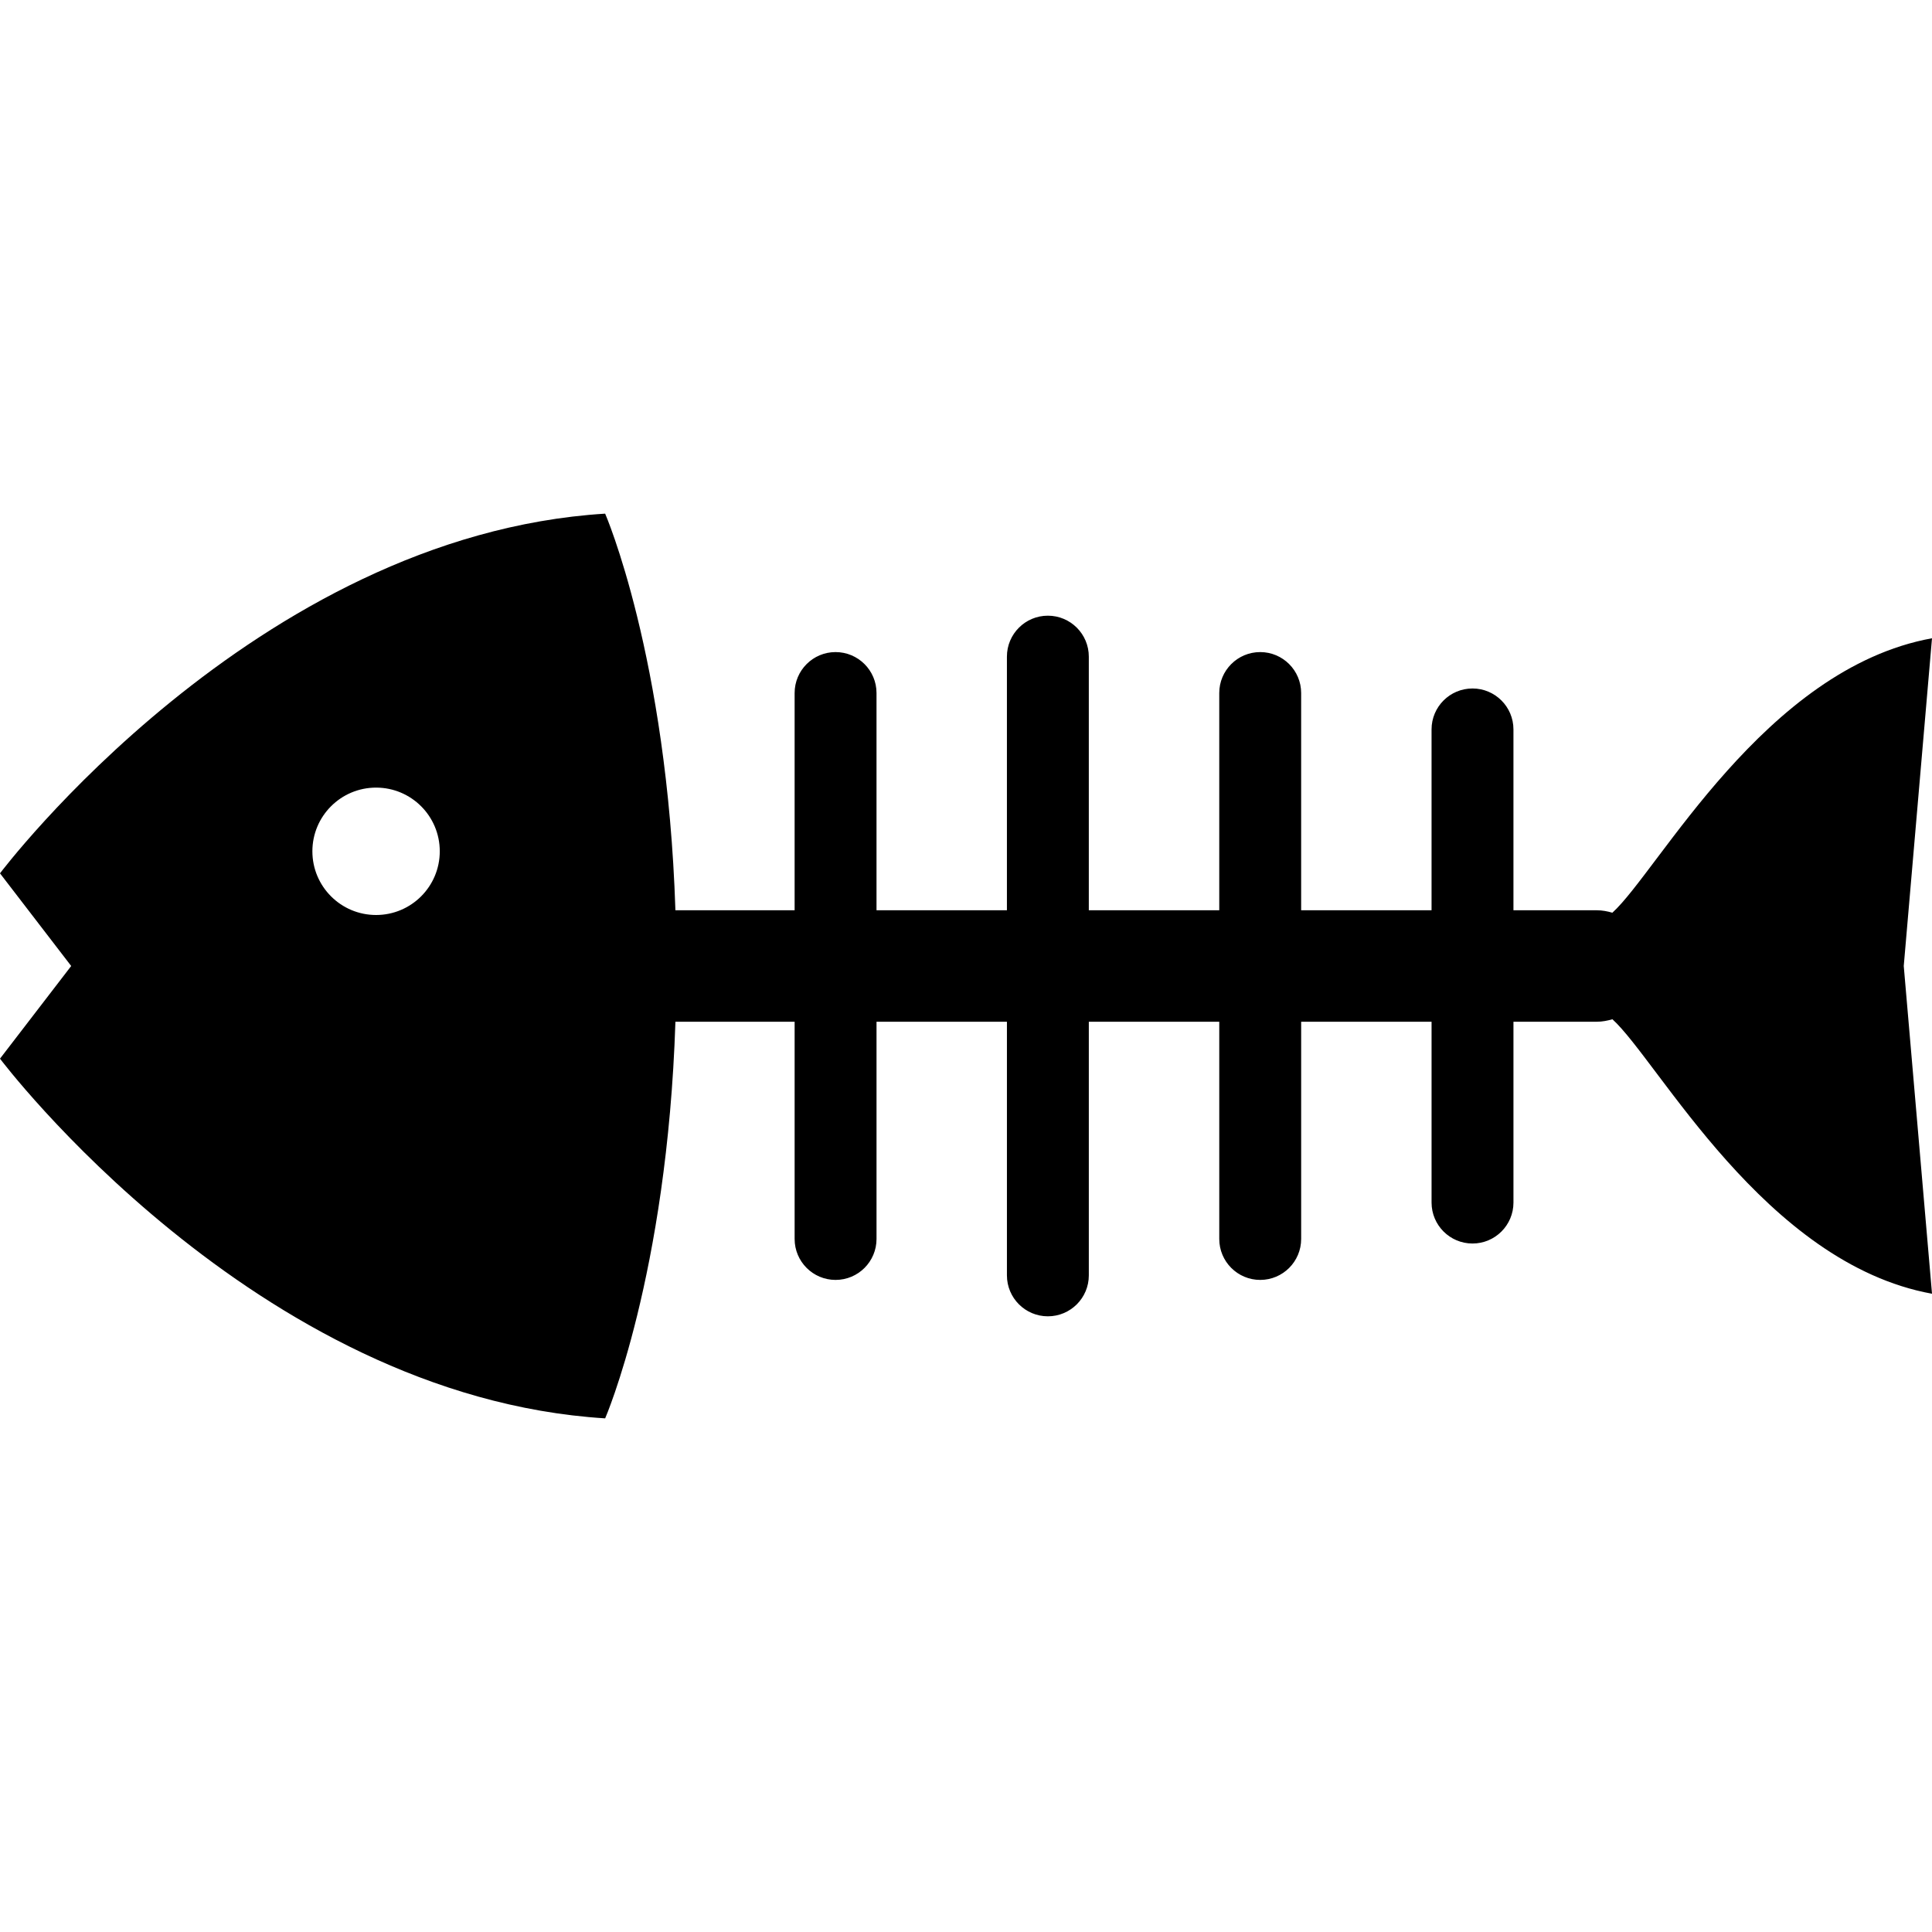
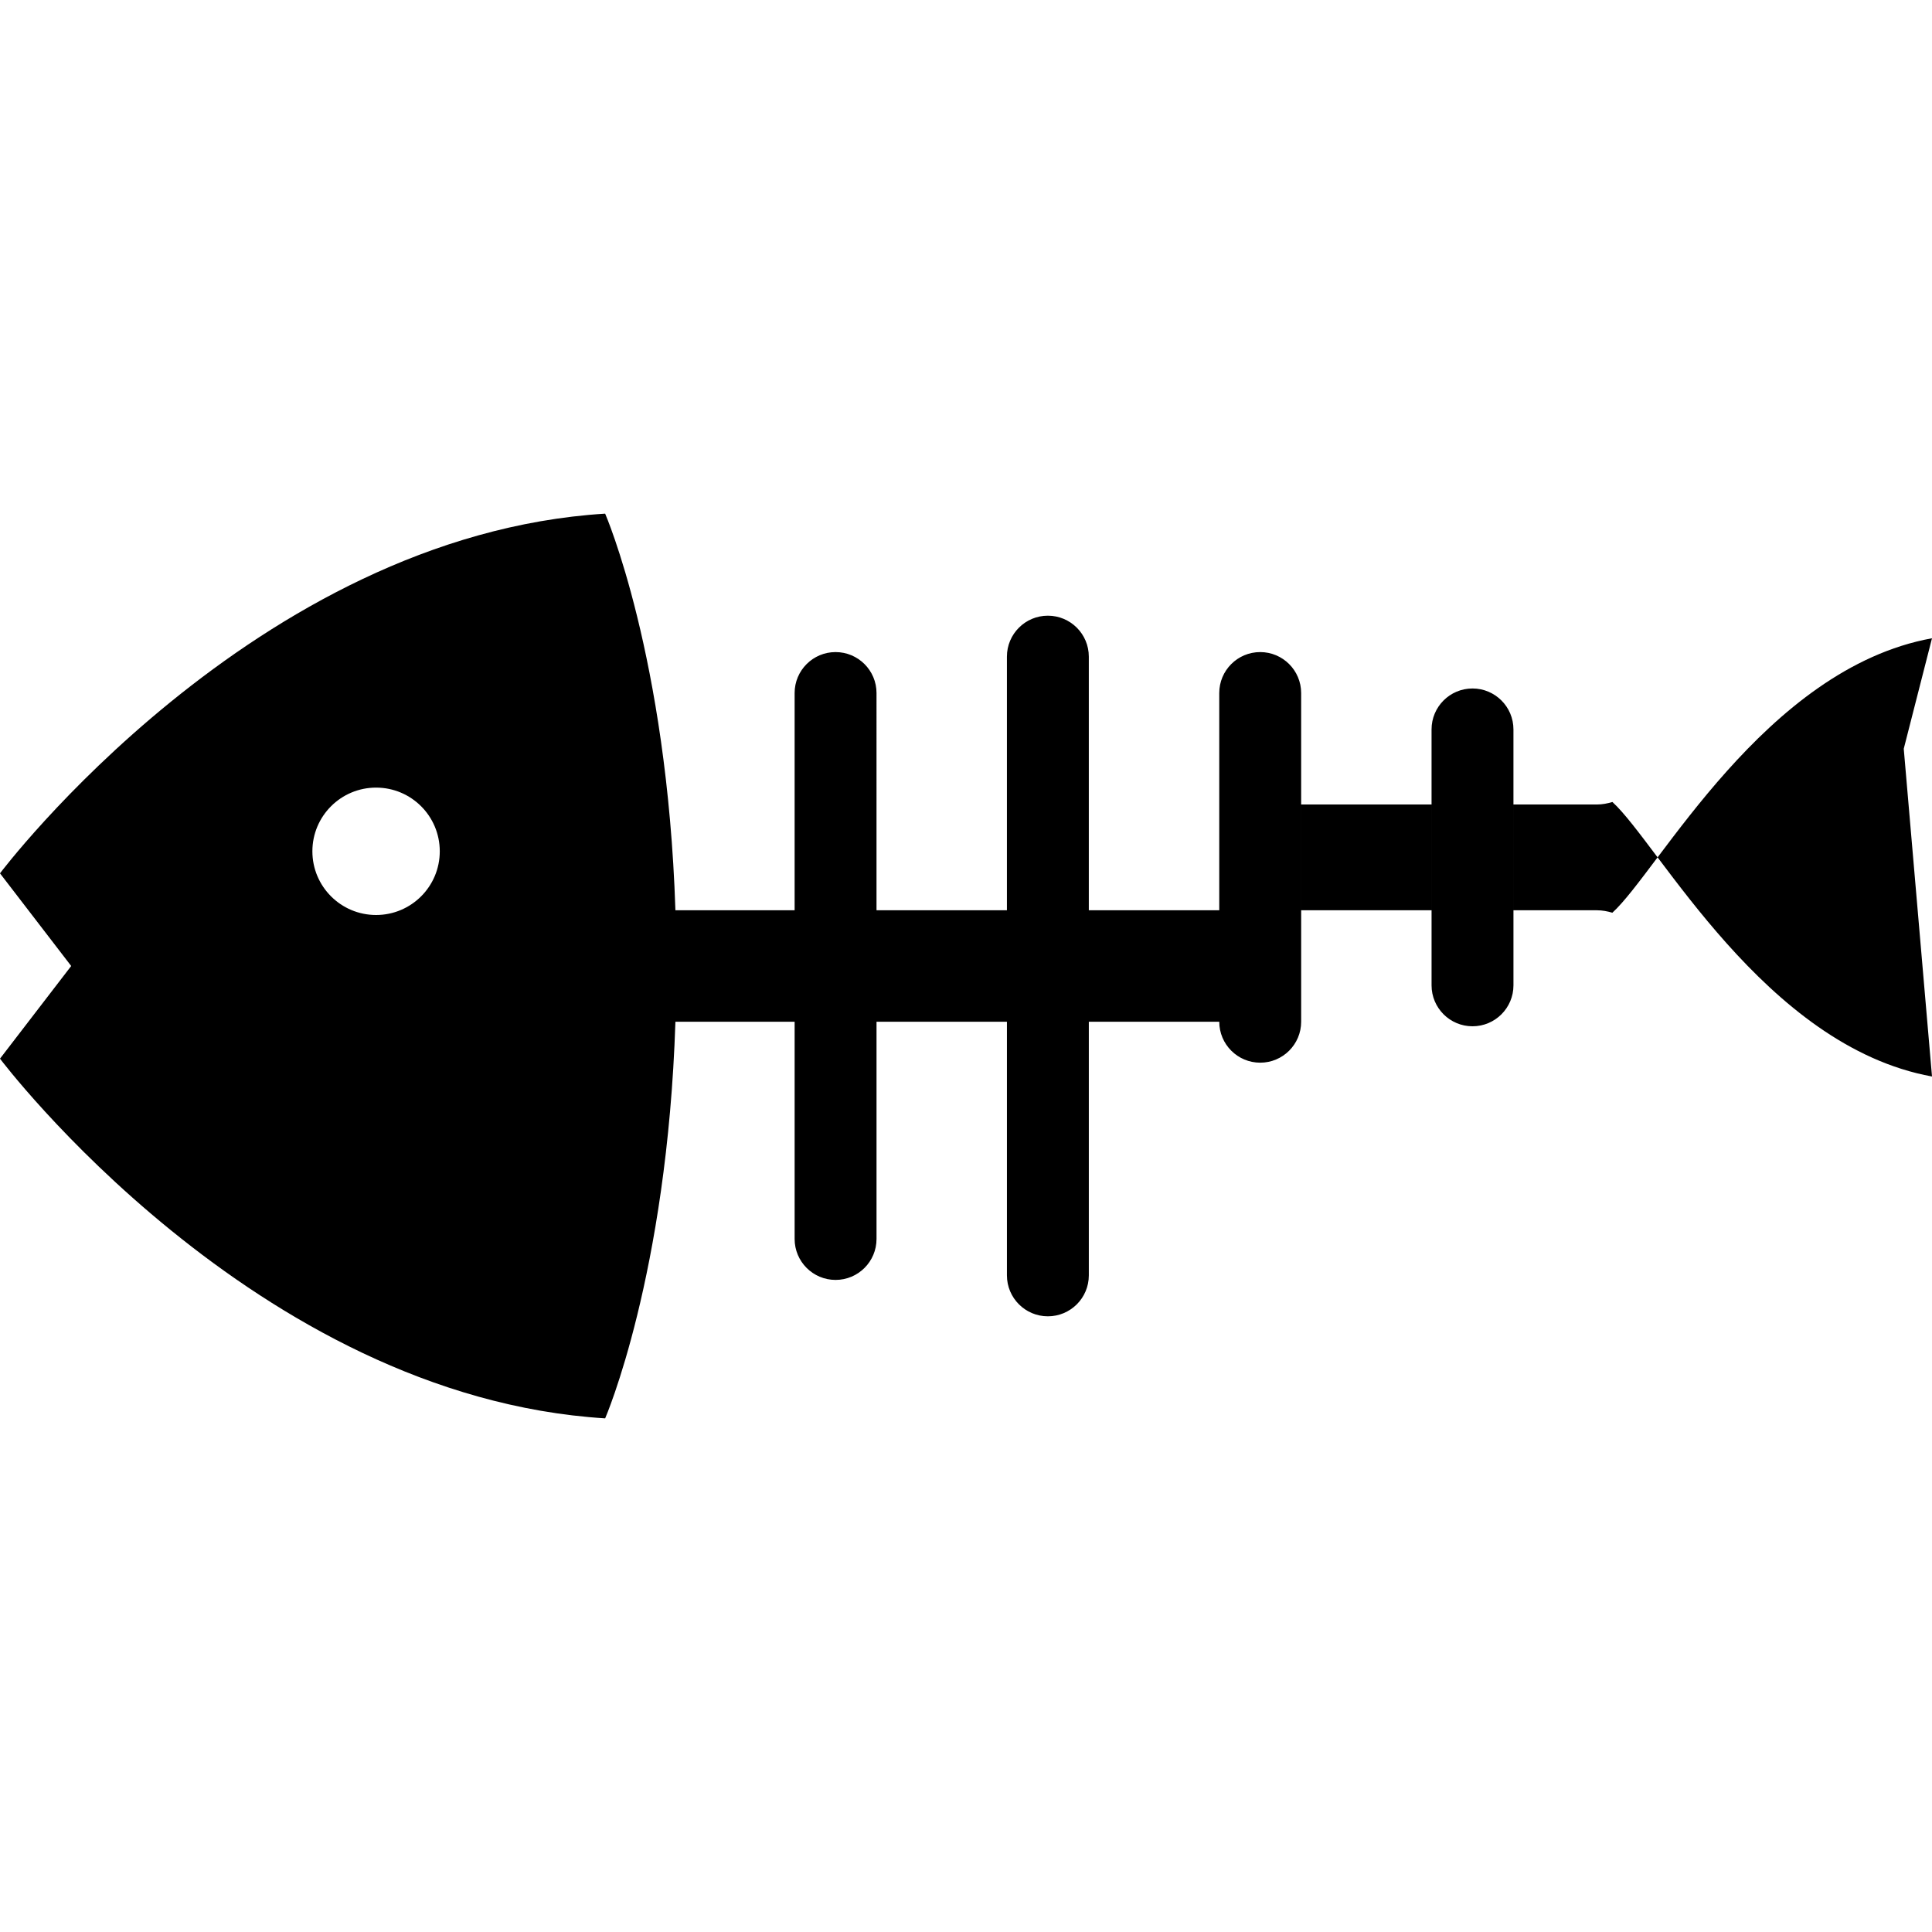
<svg xmlns="http://www.w3.org/2000/svg" height="800px" width="800px" version="1.1" id="_x32_" viewBox="0 0 512 512" xml:space="preserve">
  <style type="text/css">
	.st0{fill:#000000;}
</style>
  <g>
-     <path class="st0" d="M512,169.146c-44.289,8.053-72.49,61.657-84.707,72.735c-1.318-0.387-2.676-0.65-4.116-0.65h-22.098v-47.926   c0-5.99-4.86-10.851-10.851-10.851c-5.991,0-10.851,4.86-10.851,10.851v47.926h-34.559V183.66c0-5.99-4.86-10.851-10.851-10.851   c-5.991,0-10.851,4.86-10.851,10.851v57.571h-34.569v-67.216c0-5.991-4.86-10.851-10.851-10.851   c-5.991,0-10.851,4.86-10.851,10.851v67.216h-34.559V183.66c0-5.99-4.86-10.851-10.851-10.851c-5.99,0-10.851,4.86-10.851,10.851   v57.571h-31.592c-2.185-67.31-18.621-105.109-18.621-105.109C67.385,141.886,0,231.443,0,231.443l18.867,24.556L0,280.555   c0,0,67.385,89.549,160.372,95.323c0,0,16.436-37.8,18.621-105.109h31.592v57.57c0,5.991,4.86,10.851,10.851,10.851   c5.991,0,10.851-4.86,10.851-10.851v-57.57h34.559v67.215c0,5.991,4.86,10.851,10.851,10.851c5.99,0,10.851-4.86,10.851-10.851   v-67.215h34.569v57.57c0,5.991,4.86,10.851,10.851,10.851c5.991,0,10.851-4.86,10.851-10.851v-57.57h34.559v47.924   c0,5.991,4.86,10.851,10.851,10.851c5.991,0,10.851-4.86,10.851-10.851v-47.924h22.098c1.441,0,2.807-0.273,4.126-0.66   c12.217,11.096,40.418,64.692,84.697,72.745l-7.488-86.855L512,169.146z M99.665,242.483c-9.325,0-16.88-7.554-16.88-16.879   c0-9.325,7.554-16.879,16.88-16.879c9.325,0,16.879,7.554,16.879,16.879C116.544,234.929,108.99,242.483,99.665,242.483z" />
+     <path class="st0" d="M512,169.146c-44.289,8.053-72.49,61.657-84.707,72.735c-1.318-0.387-2.676-0.65-4.116-0.65h-22.098v-47.926   c0-5.99-4.86-10.851-10.851-10.851c-5.991,0-10.851,4.86-10.851,10.851v47.926h-34.559V183.66c0-5.99-4.86-10.851-10.851-10.851   c-5.991,0-10.851,4.86-10.851,10.851v57.571h-34.569v-67.216c0-5.991-4.86-10.851-10.851-10.851   c-5.991,0-10.851,4.86-10.851,10.851v67.216h-34.559V183.66c0-5.99-4.86-10.851-10.851-10.851c-5.99,0-10.851,4.86-10.851,10.851   v57.571h-31.592c-2.185-67.31-18.621-105.109-18.621-105.109C67.385,141.886,0,231.443,0,231.443l18.867,24.556L0,280.555   c0,0,67.385,89.549,160.372,95.323c0,0,16.436-37.8,18.621-105.109h31.592v57.57c0,5.991,4.86,10.851,10.851,10.851   c5.991,0,10.851-4.86,10.851-10.851v-57.57h34.559v67.215c0,5.991,4.86,10.851,10.851,10.851c5.99,0,10.851-4.86,10.851-10.851   v-67.215h34.569c0,5.991,4.86,10.851,10.851,10.851c5.991,0,10.851-4.86,10.851-10.851v-57.57h34.559v47.924   c0,5.991,4.86,10.851,10.851,10.851c5.991,0,10.851-4.86,10.851-10.851v-47.924h22.098c1.441,0,2.807-0.273,4.126-0.66   c12.217,11.096,40.418,64.692,84.697,72.745l-7.488-86.855L512,169.146z M99.665,242.483c-9.325,0-16.88-7.554-16.88-16.879   c0-9.325,7.554-16.879,16.88-16.879c9.325,0,16.879,7.554,16.879,16.879C116.544,234.929,108.99,242.483,99.665,242.483z" />
  </g>
</svg>